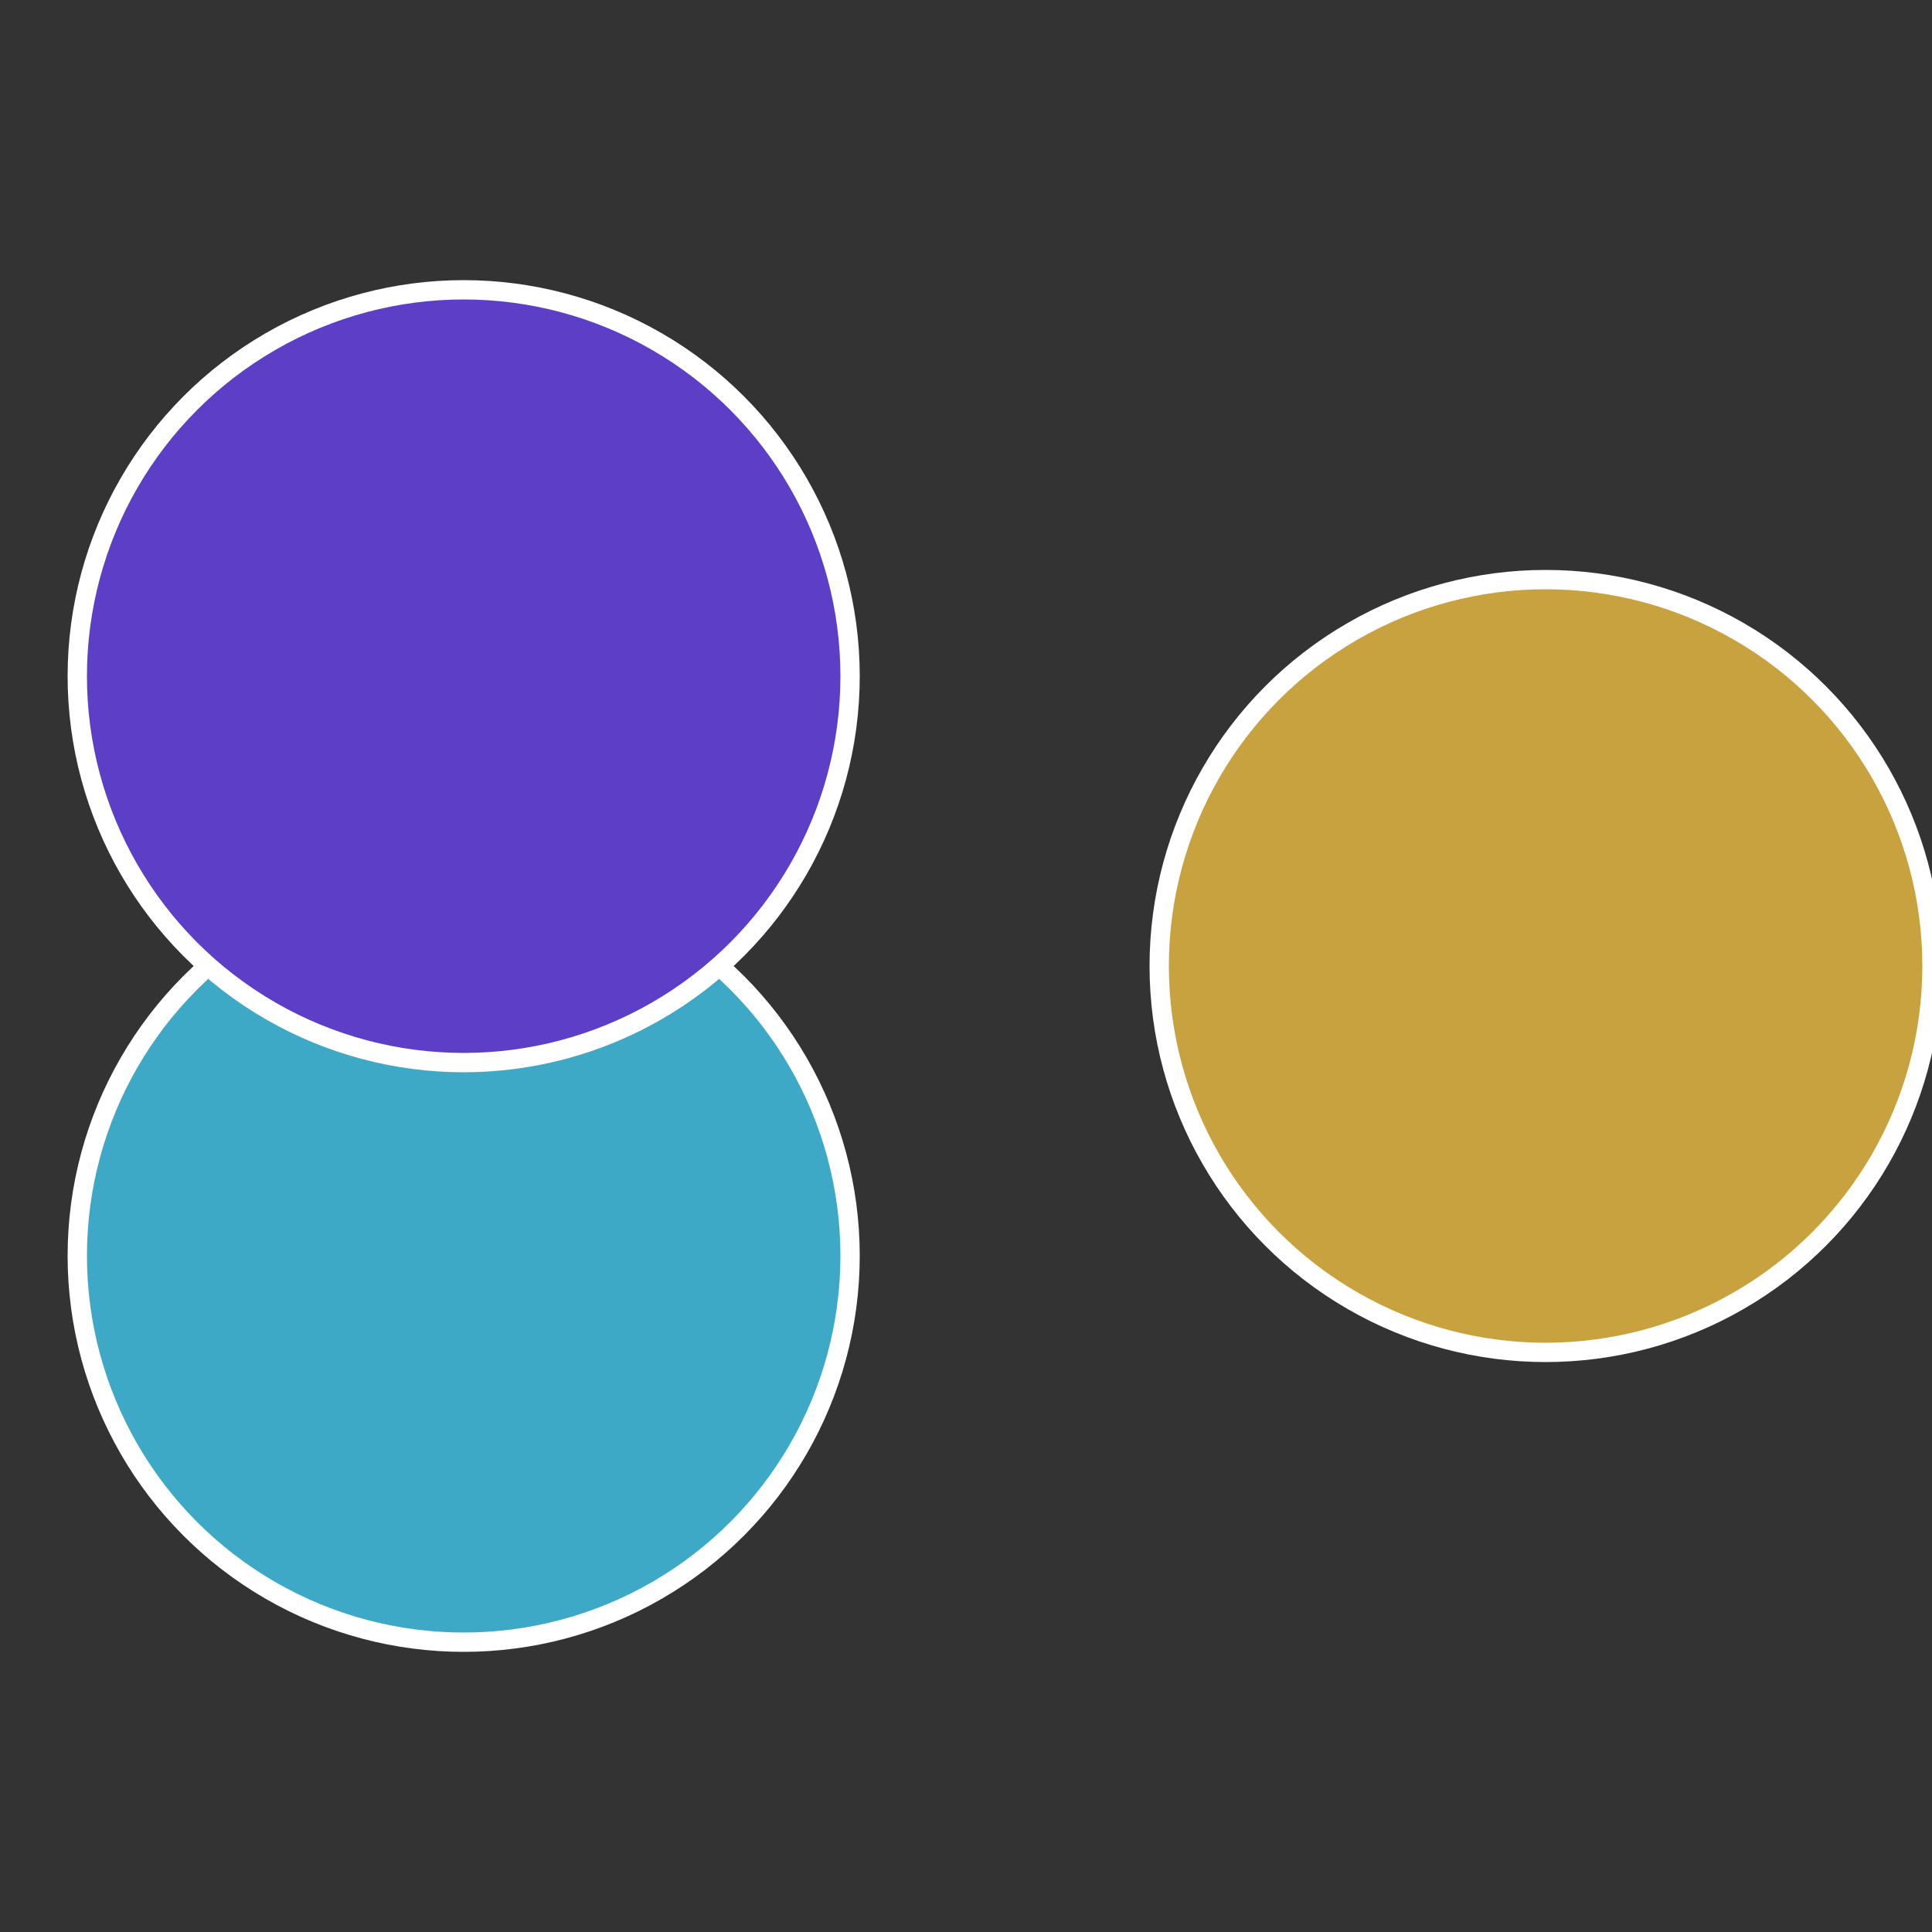
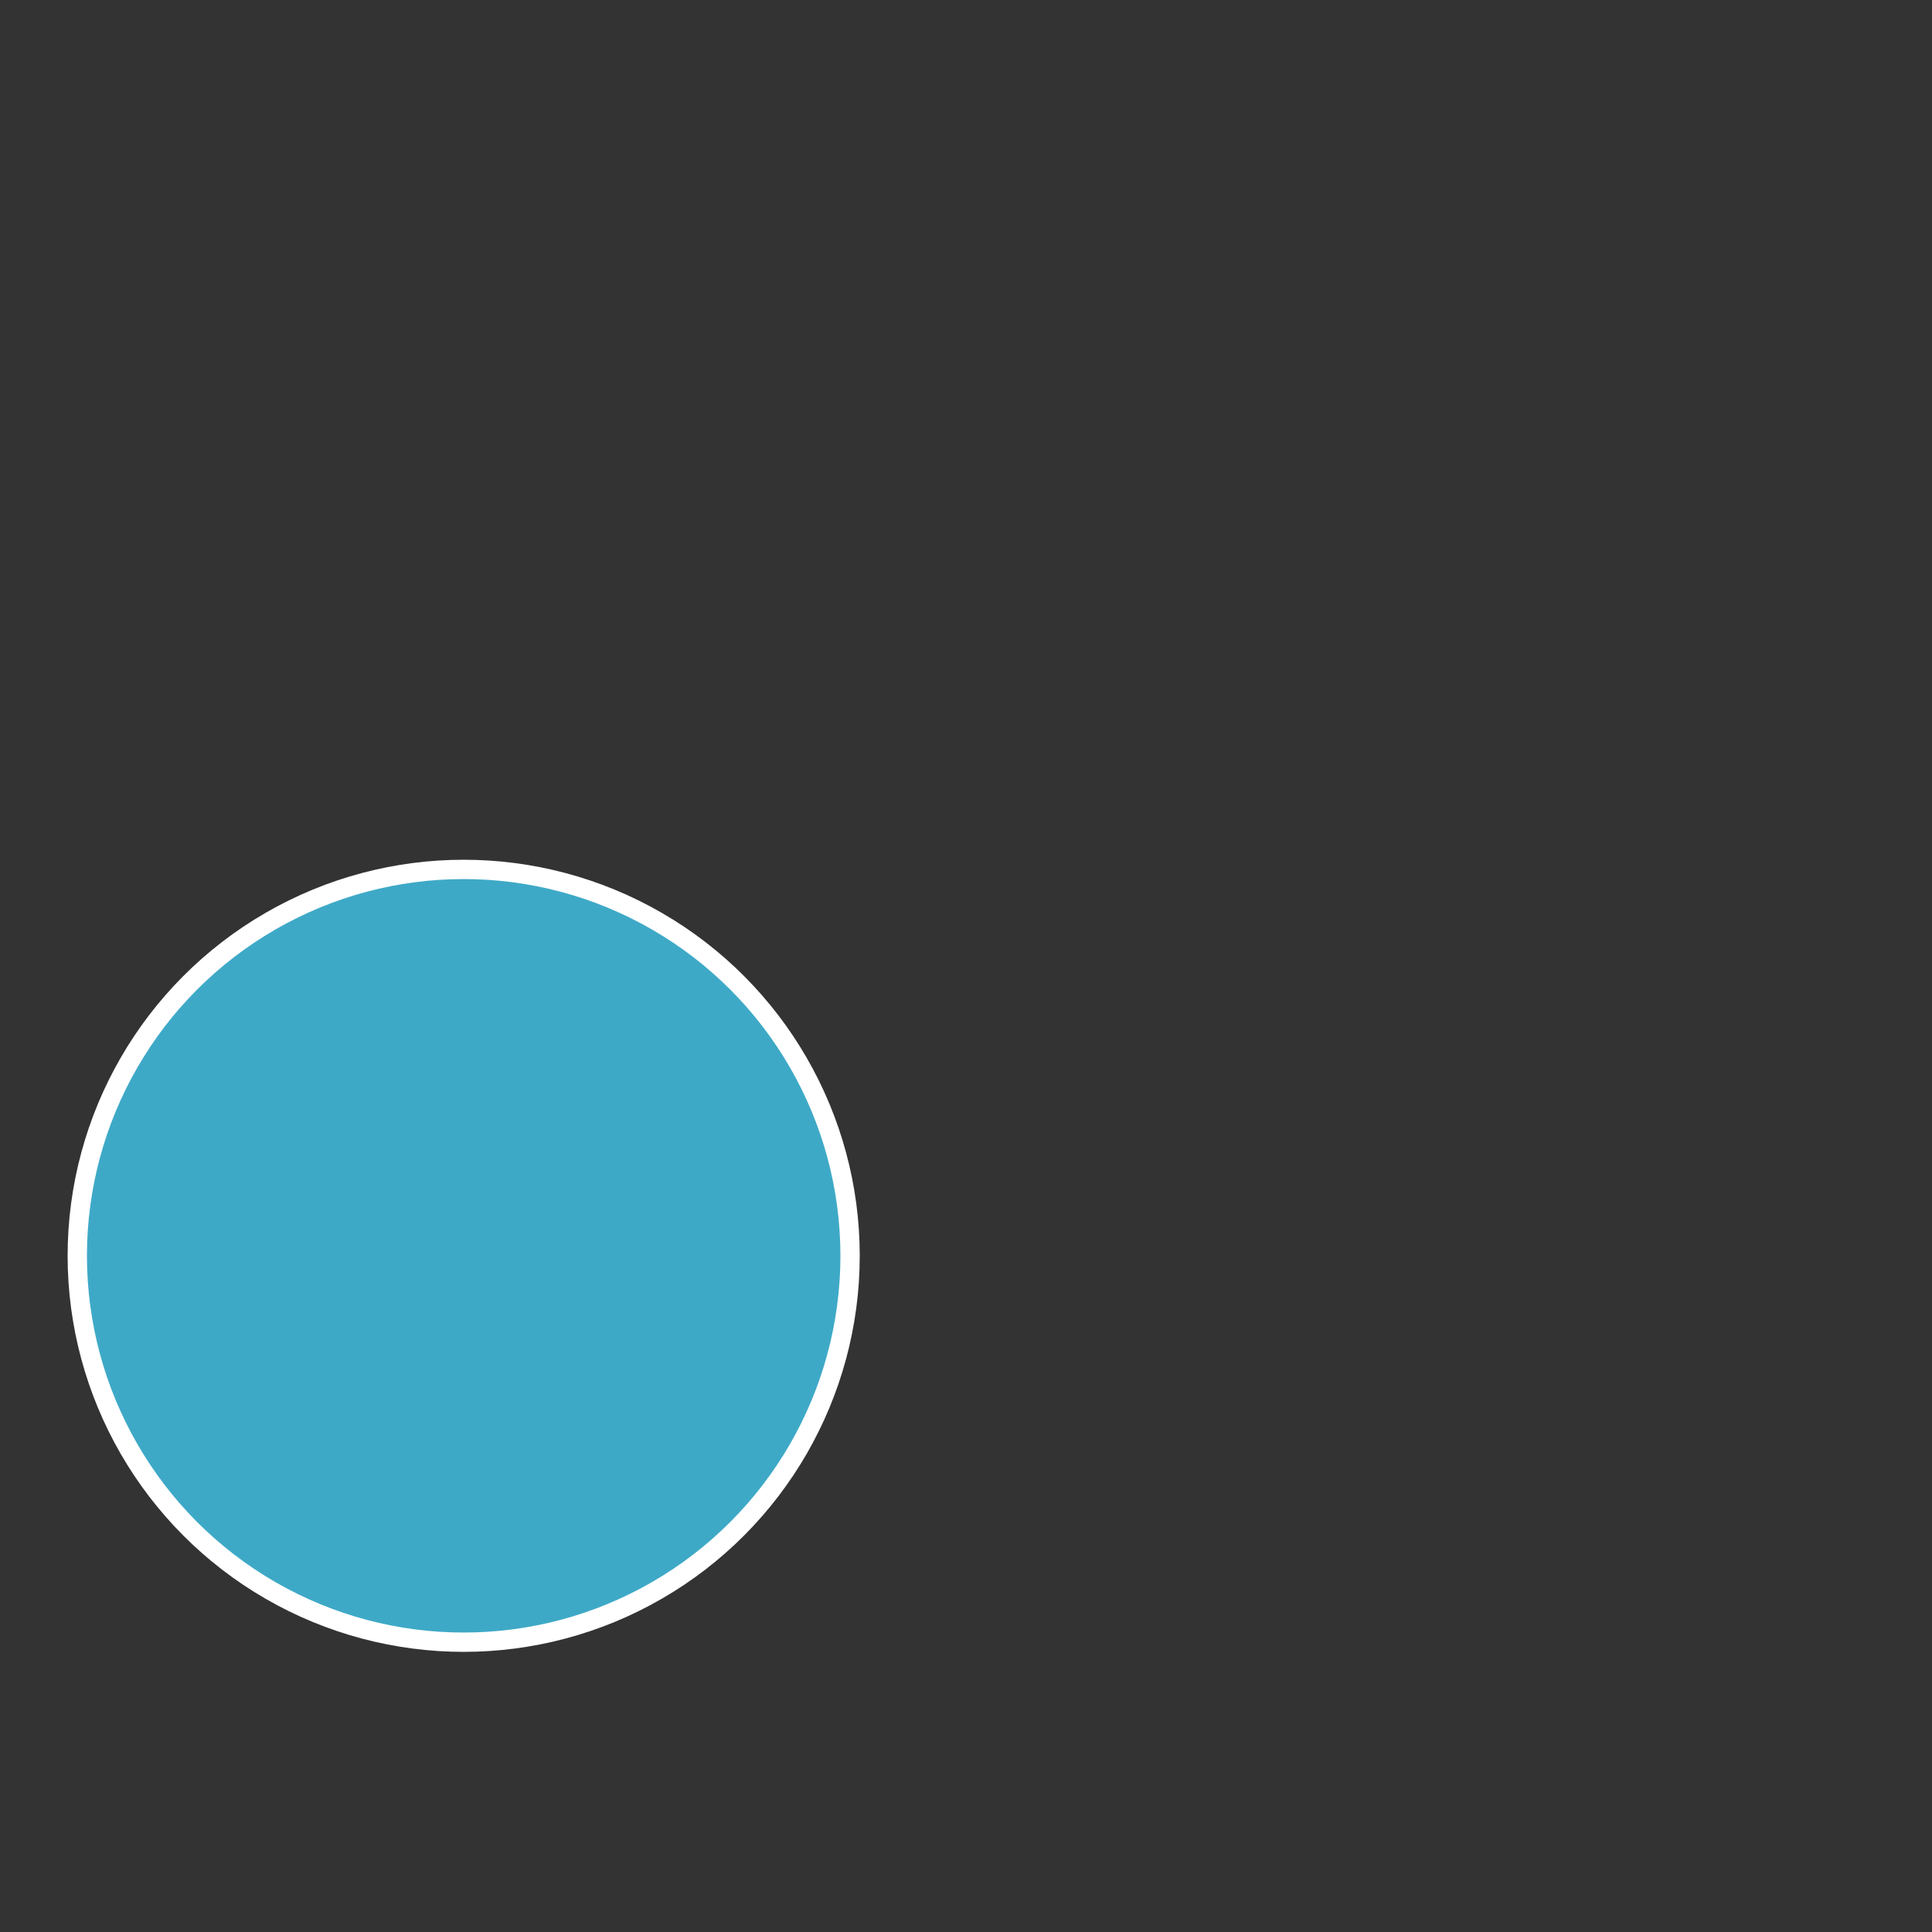
<svg xmlns="http://www.w3.org/2000/svg" width="500" height="500" viewBox="-1 -1 2 2">
  <rect x="-1" y="-1" width="2" height="2" fill="#333333" stroke="none" />
-   <circle cx="0.6" cy="0" r="0.4" fill="#c7a23e" stroke="#fff" stroke-width="1%" />
  <circle cx="-0.52" cy="0.3" r="0.4" fill="#3ea9c7" stroke="#fff" stroke-width="1%" />
-   <circle cx="-0.52" cy="-0.3" r="0.4" fill="#5c3ec7" stroke="#fff" stroke-width="1%" />
</svg>